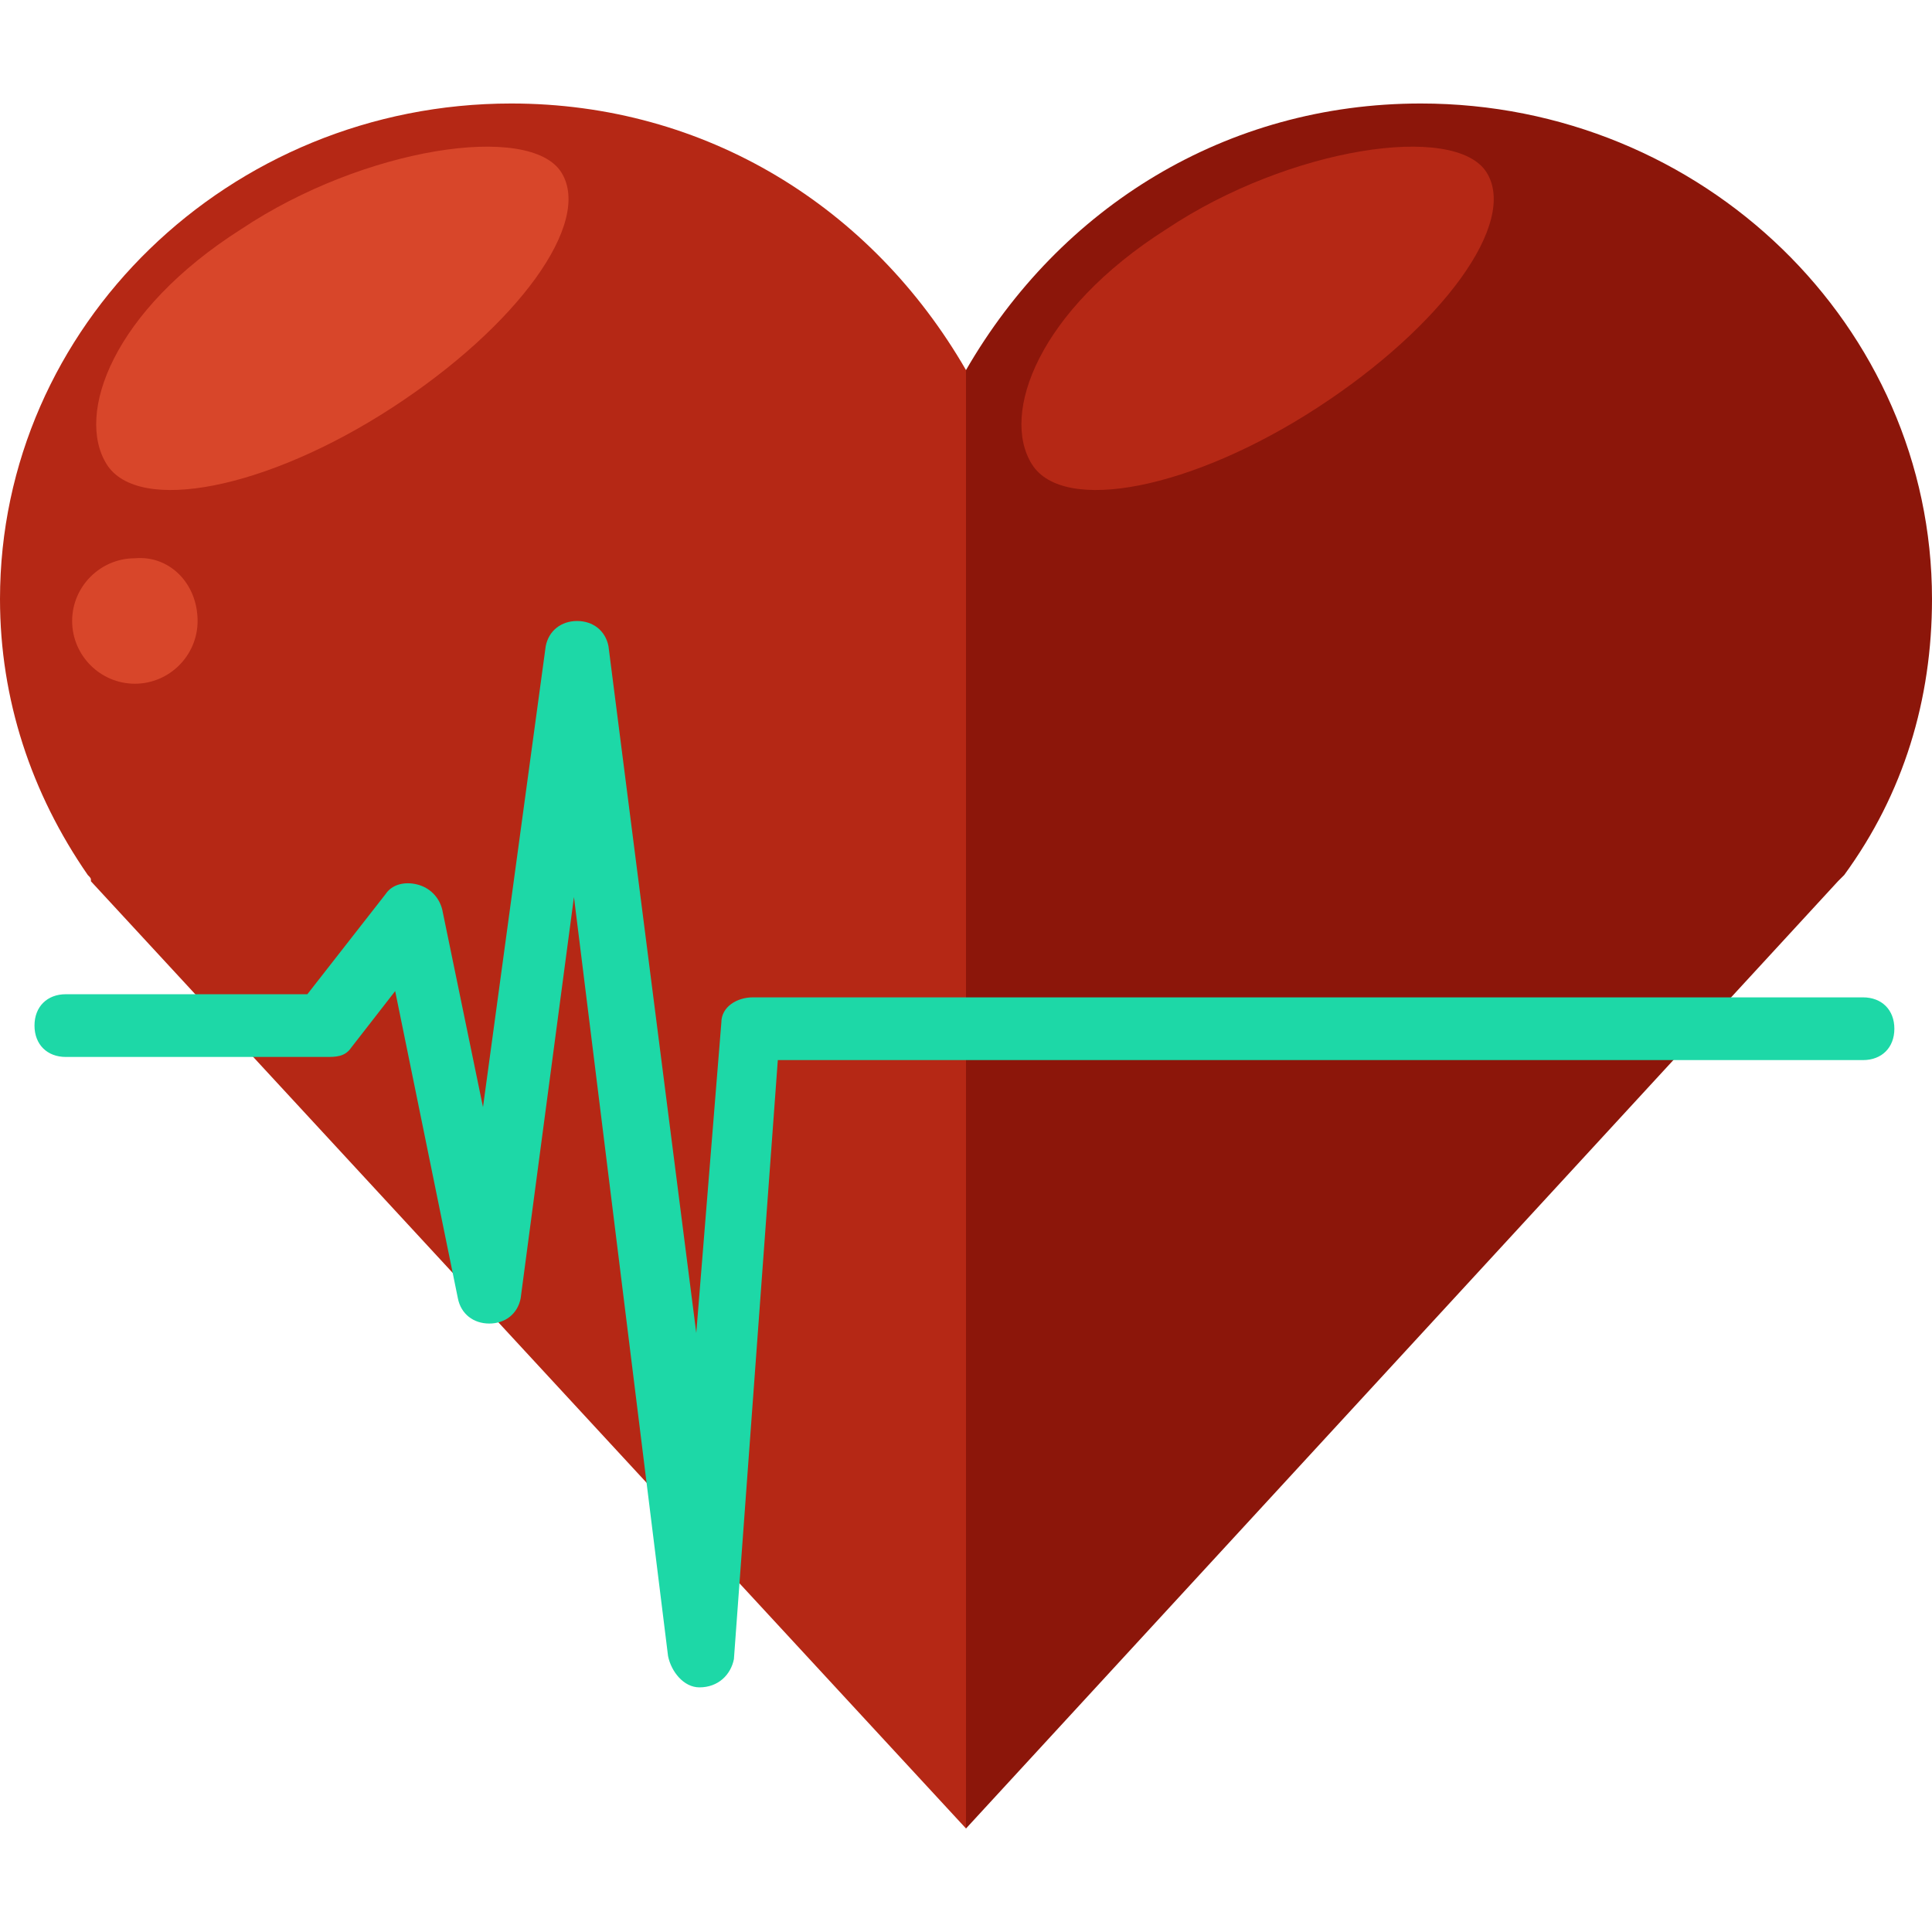
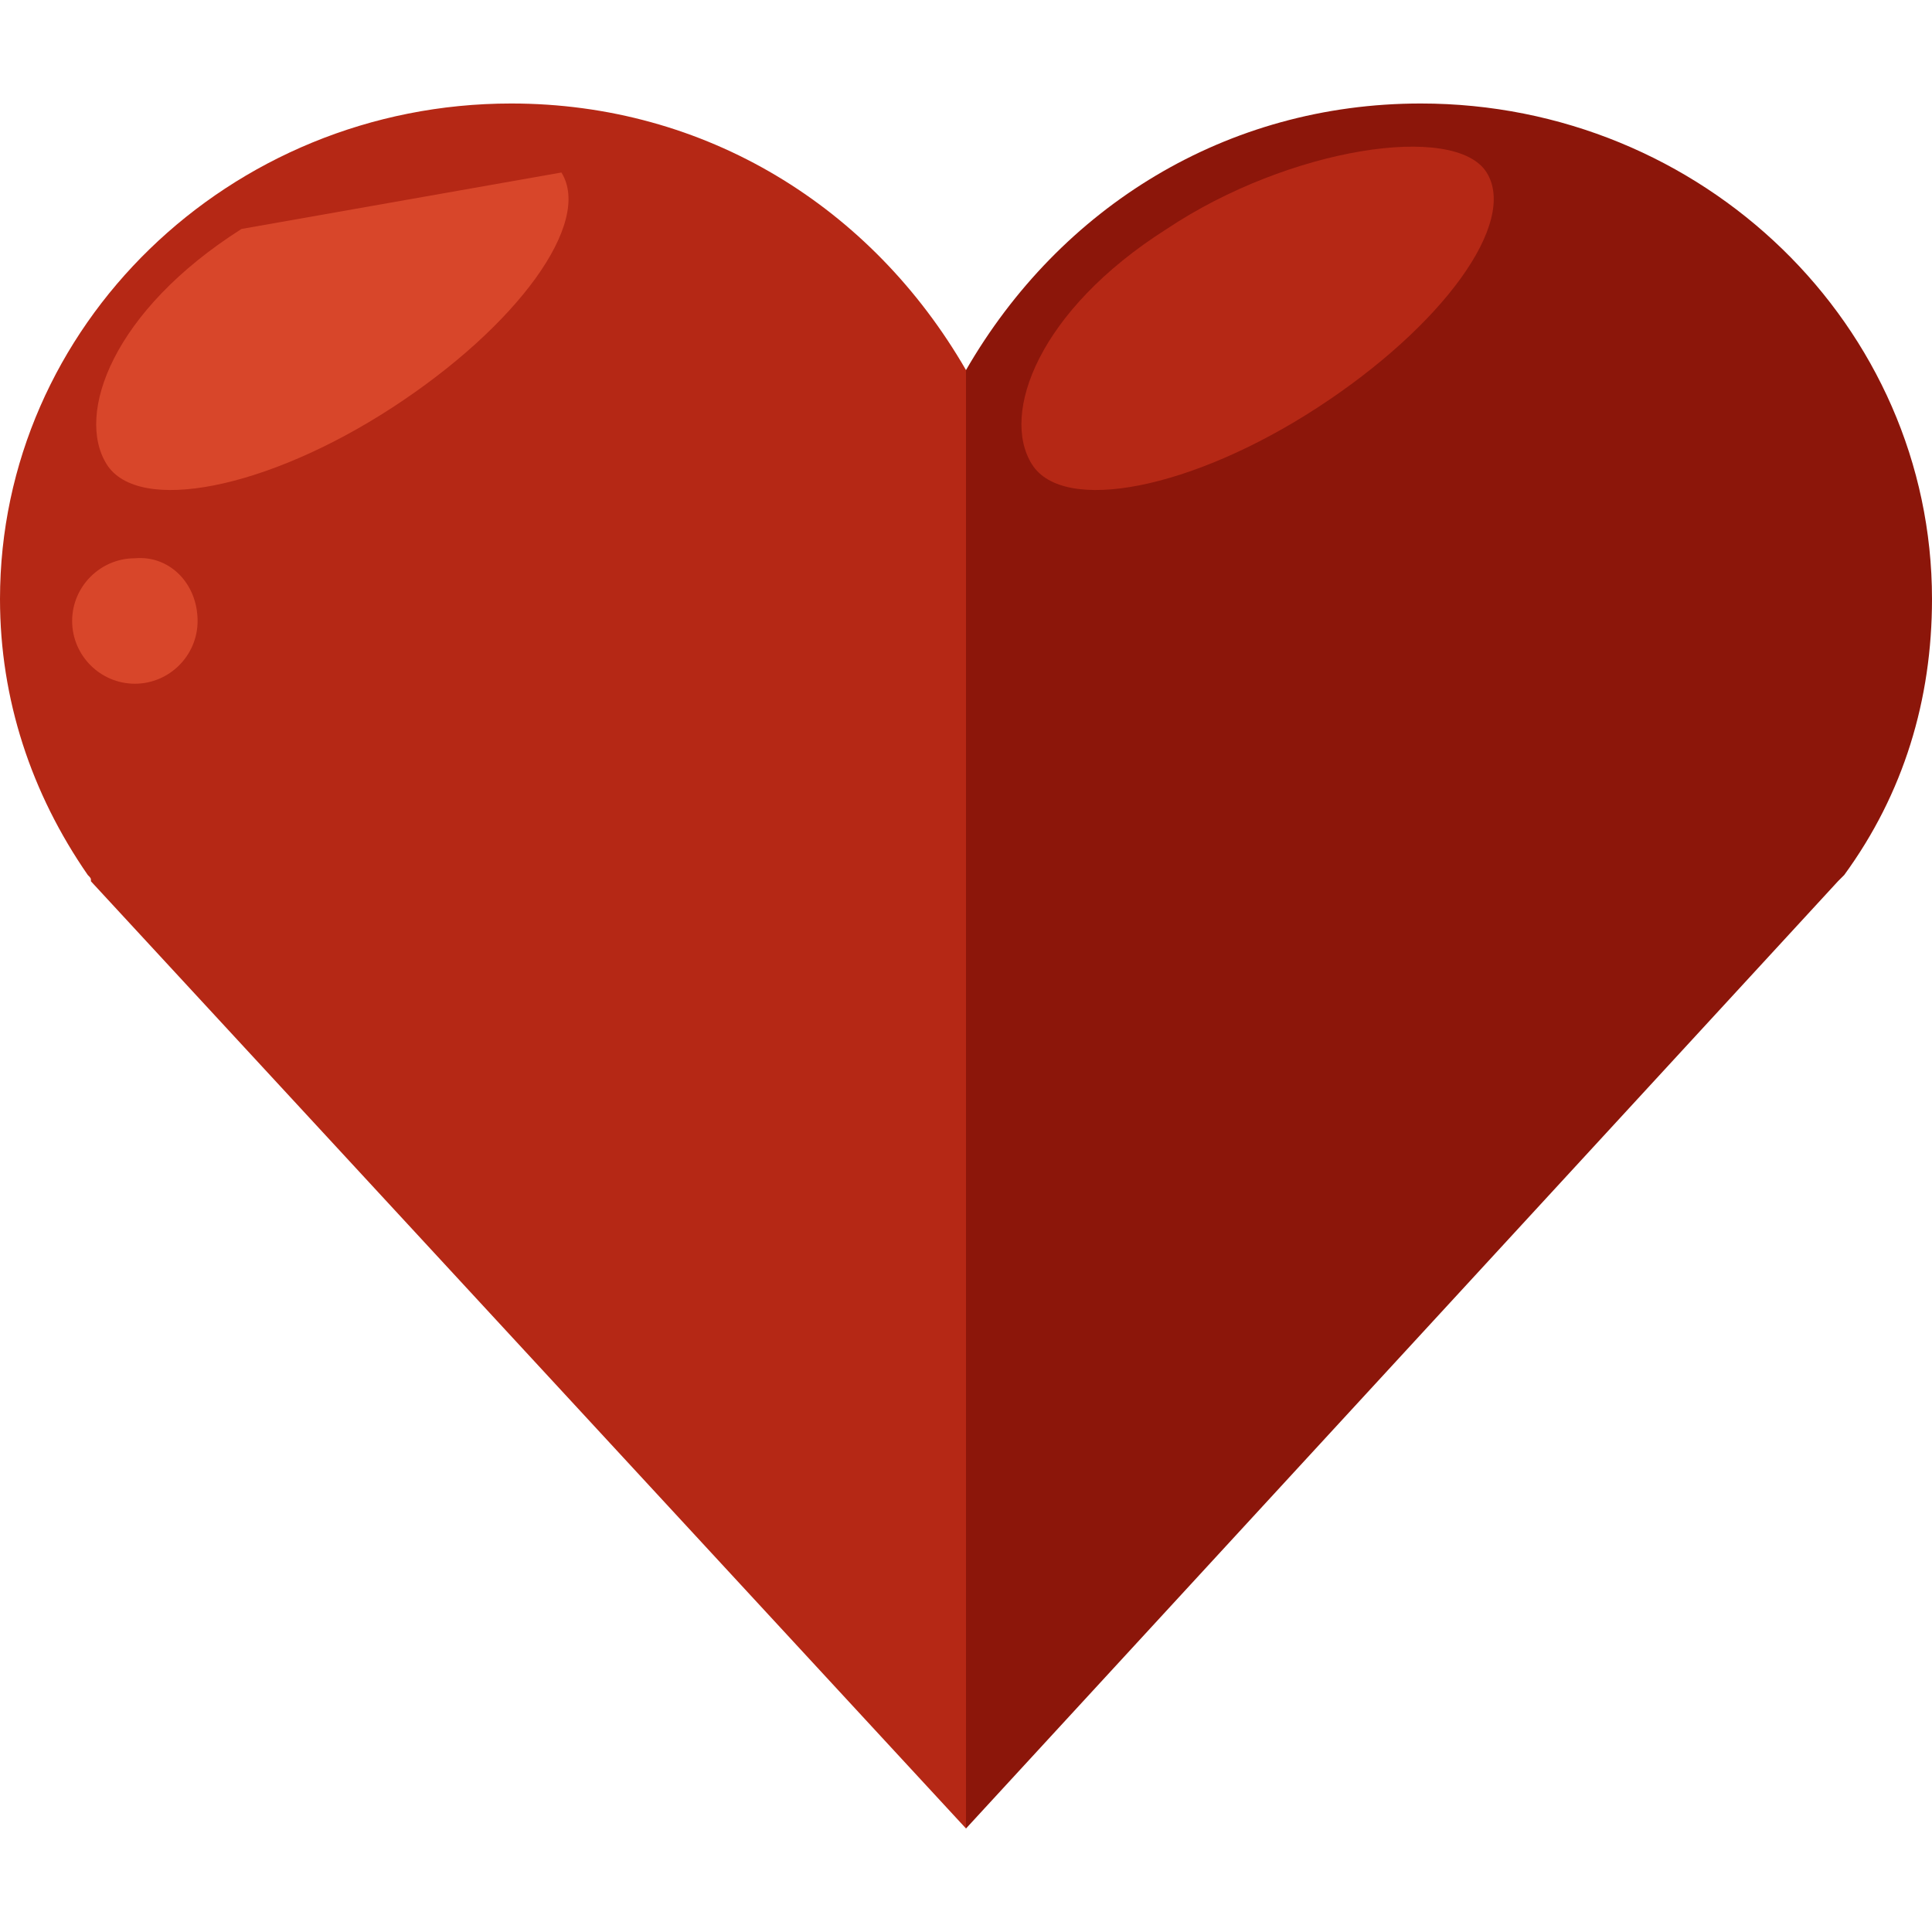
<svg xmlns="http://www.w3.org/2000/svg" height="800px" width="800px" version="1.1" id="Layer_1" viewBox="0 0 492.8 492.8" xml:space="preserve">
  <path style="fill:#B52815;" d="M246.4,94.4c-24-41.6-66.4-68-116-68C58.4,26.4,0,83.2,0,152.8c0,25.6,8,49.6,22.4,70.4l0,0  c0.8,0.8,0.8,0.8,0.8,1.6l223.2,241.6V94.4z" />
  <path style="fill:#8C160A;" d="M246.4,94.4c24-41.6,66.4-68,116-68c72,0,130.4,56.8,130.4,126.4c0,25.6-7.2,49.6-22.4,70.4l0,0  c-0.8,0.8-0.8,0.8-1.6,1.6L246.4,466.4V94.4z" />
-   <path style="fill:#D8462A;" d="M143.2,44c8,12.8-11.2,39.2-43.2,60s-64.8,27.2-72.8,14.4s1.6-39.2,34.4-60  C92.8,37.6,135.2,31.2,143.2,44z" />
+   <path style="fill:#D8462A;" d="M143.2,44c8,12.8-11.2,39.2-43.2,60s-64.8,27.2-72.8,14.4s1.6-39.2,34.4-60  z" />
  <path style="fill:#B52815;" d="M379.2,44c8,12.8-11.2,39.2-43.2,60s-64.8,27.2-72.8,14.4s1.6-39.2,34.4-60  C328.8,37.6,371.2,31.2,379.2,44z" />
  <path style="fill:#D8462A;" d="M50.4,158.4c0,8.8-7.2,16-16,16s-16-7.2-16-16s7.2-16,16-16C43.2,141.6,50.4,148.8,50.4,158.4z" />
-   <path style="fill:#1DD8A7;" d="M178.4,430.4c-4,0-7.2-4-8-8l-24-193.6l-13.6,102.4c-0.8,4-4,6.4-8,6.4s-7.2-2.4-8-6.4l-16-78.4  l-11.2,14.4c-1.6,2.4-4,2.4-6.4,2.4H16.8c-4.8,0-8-3.2-8-8s3.2-8,8-8h61.6l20-25.6c1.6-2.4,4.8-3.2,8-2.4s5.6,3.2,6.4,6.4l10.4,50.4  l16-117.6c0.8-4,4-6.4,8-6.4l0,0c4,0,7.2,2.4,8,6.4L177.6,340l6.4-79.2c0-4,4-6.4,8-6.4h283.2c4.8,0,8,3.2,8,8s-3.2,8-8,8H198.4  l-11.2,152.8C186.4,427.2,183.2,430.4,178.4,430.4C179.2,430.4,179.2,430.4,178.4,430.4z" />
</svg>